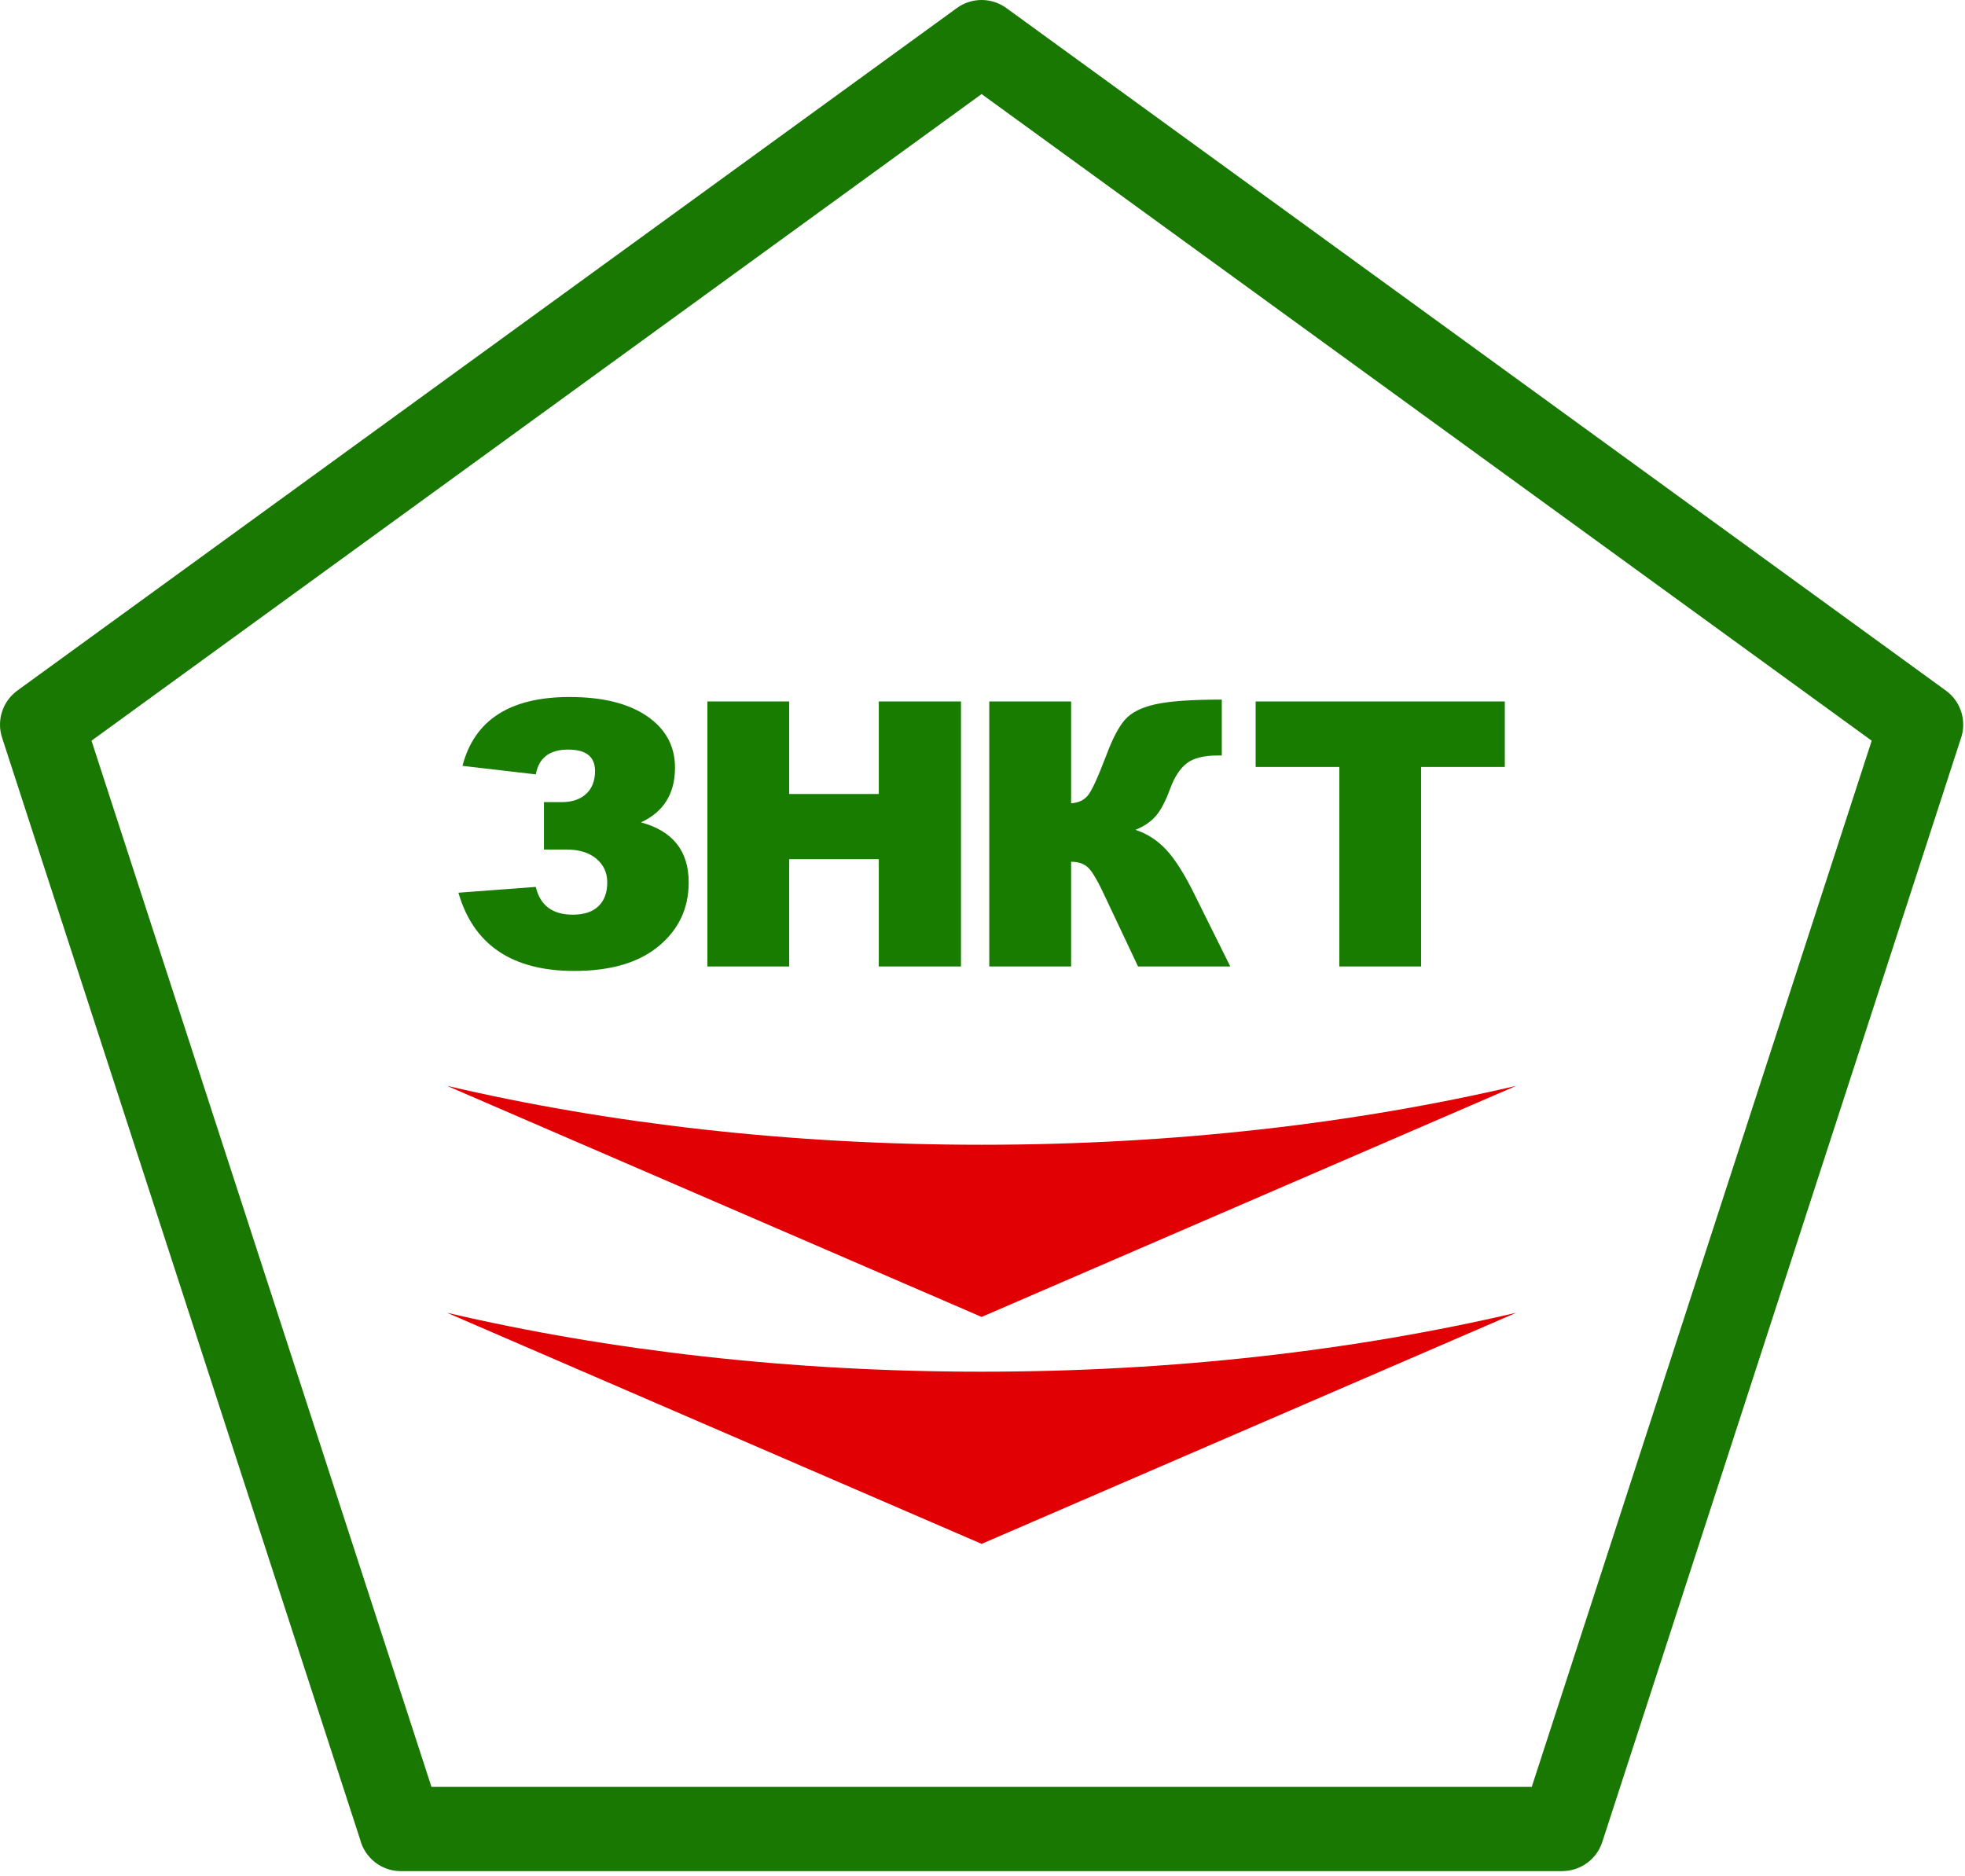
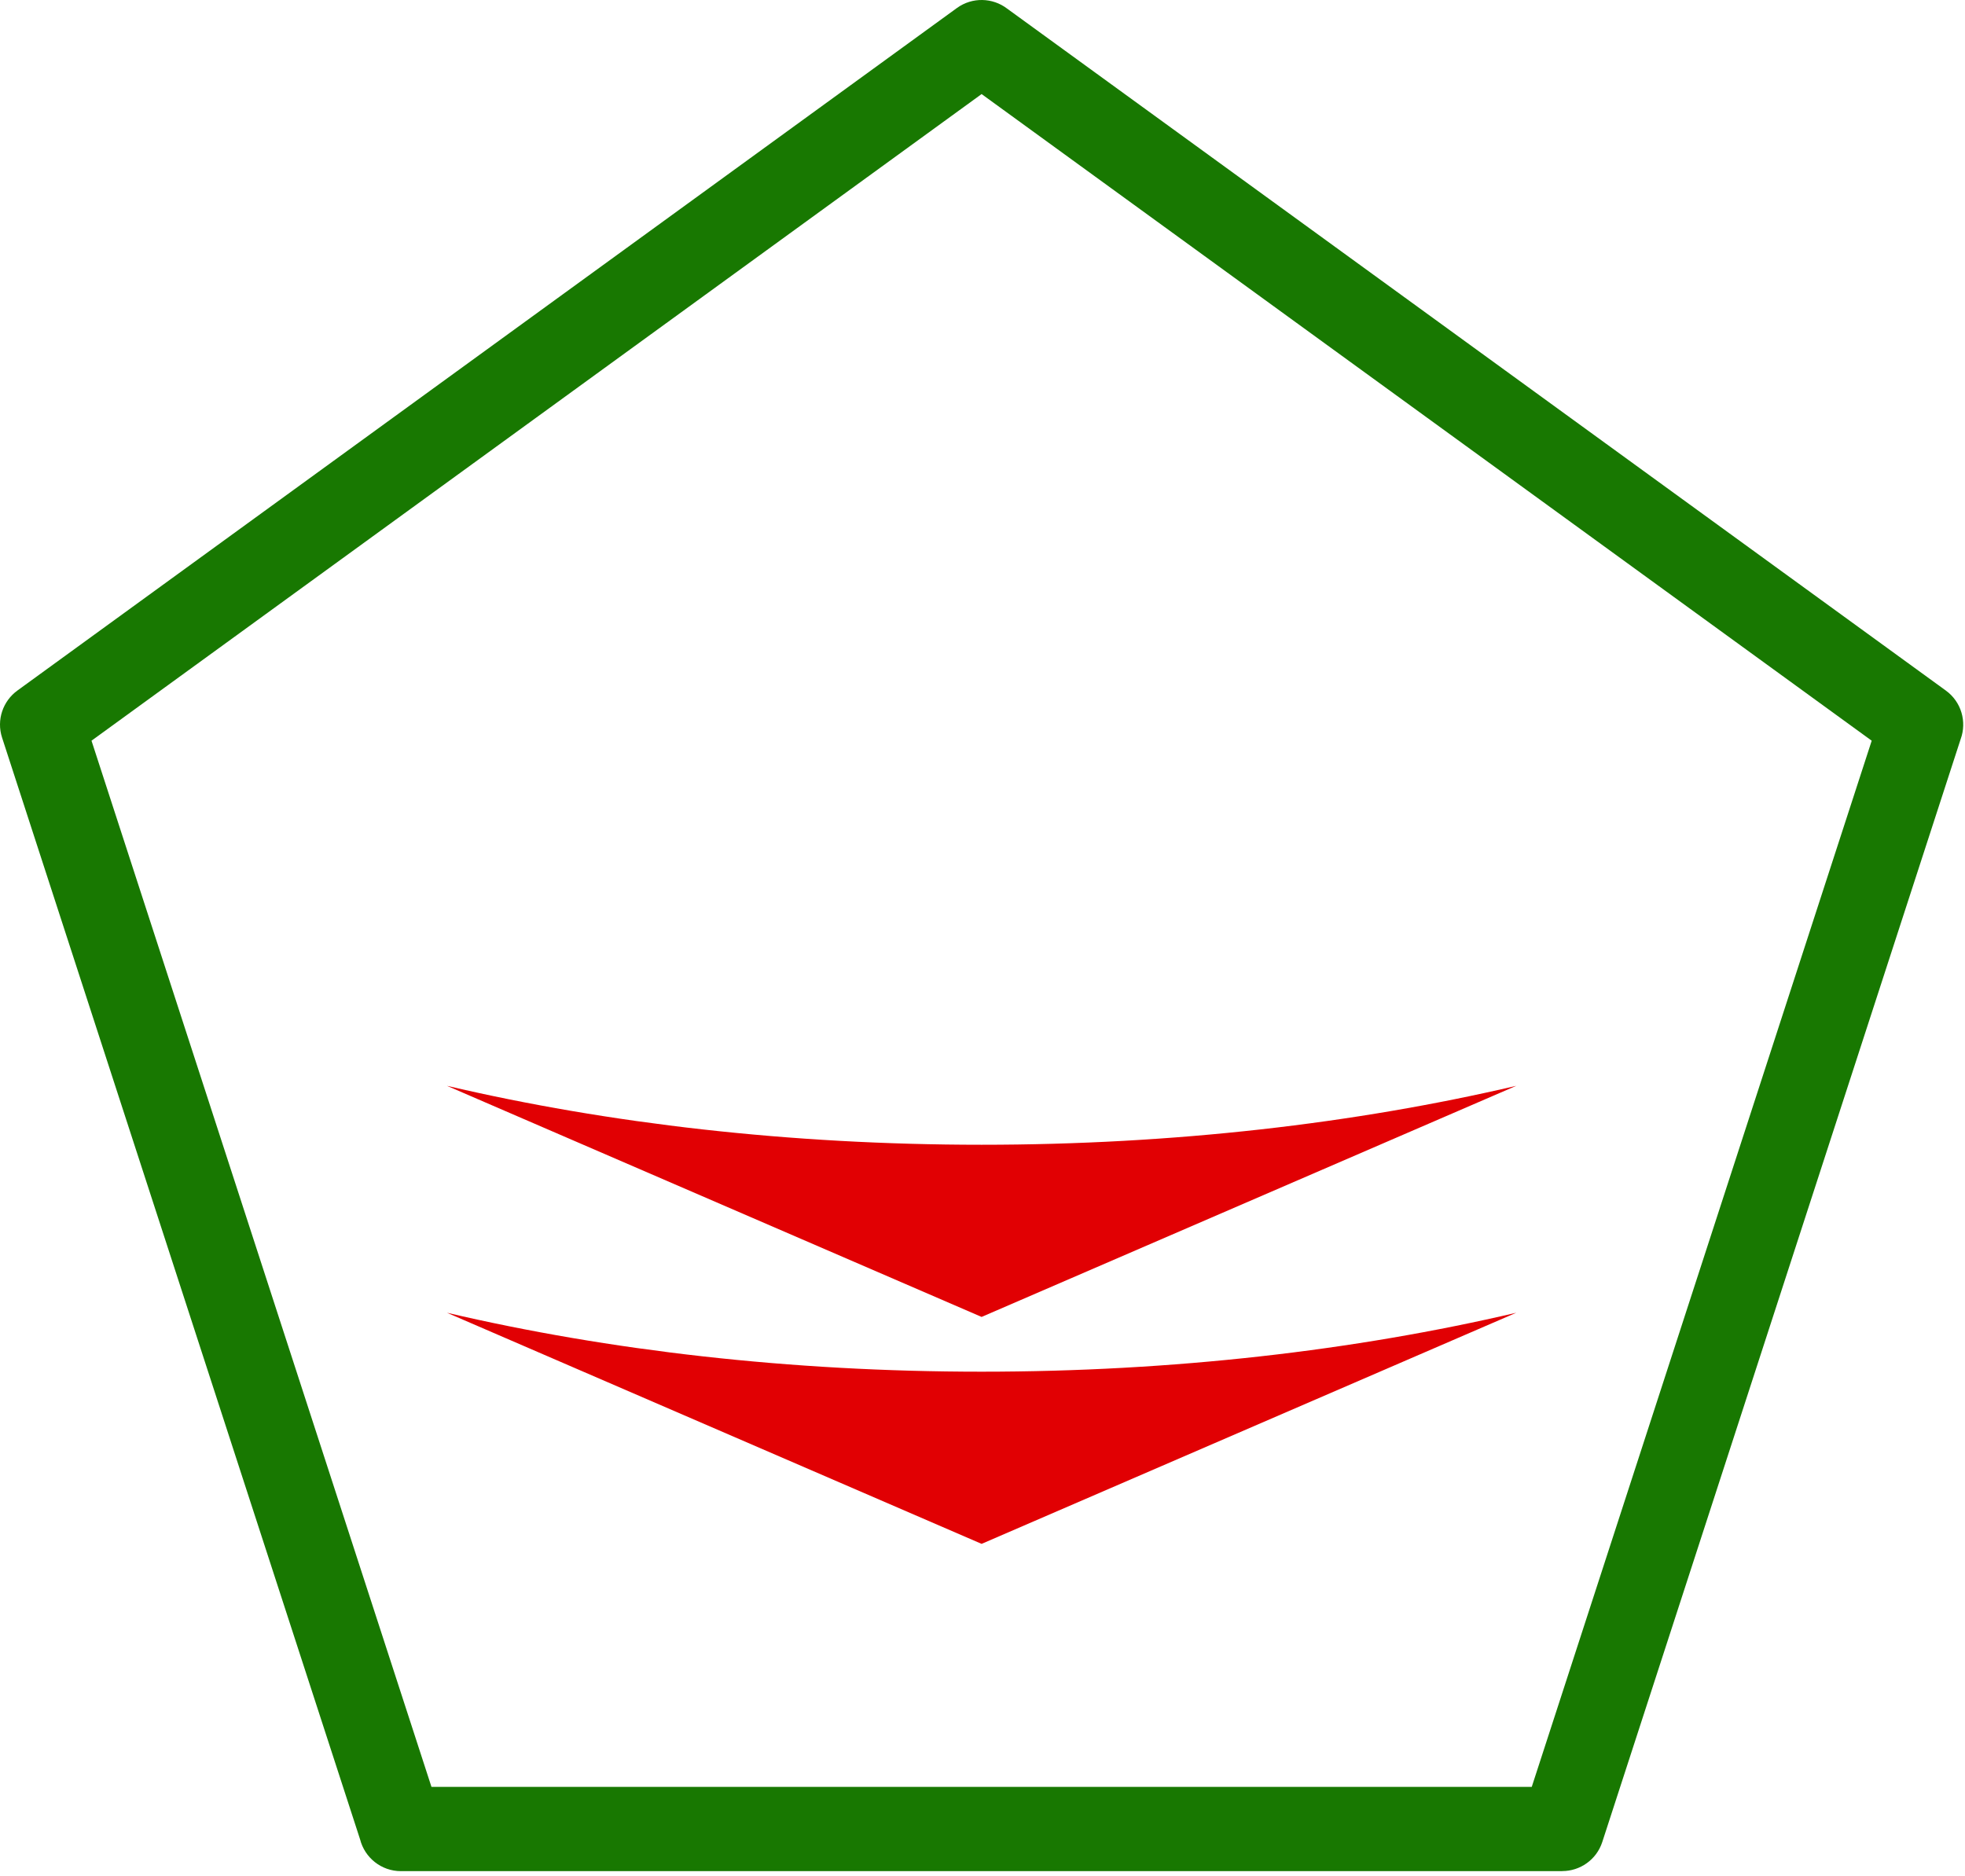
<svg xmlns="http://www.w3.org/2000/svg" width="266" height="254" viewBox="0 0 266 254" fill="none">
  <g clip-path="url(#clip0_10_2)">
-     <path fill-rule="evenodd" clip-rule="evenodd" d="M86.771 111.335C91.073 112.496 93.228 115.202 93.228 119.462C93.228 122.97 91.875 125.843 89.177 128.082C86.479 130.329 82.662 131.448 77.742 131.448C69.323 131.448 64.094 127.915 62.056 120.857L72.53 120.071C73.115 122.577 74.785 123.83 77.533 123.83C79.07 123.83 80.231 123.446 81.016 122.677C81.81 121.909 82.203 120.84 82.203 119.47C82.203 118.142 81.71 117.073 80.716 116.246C79.722 115.419 78.36 115.01 76.639 115.01H73.633V108.595H76.005C77.417 108.595 78.536 108.227 79.338 107.484C80.148 106.74 80.549 105.705 80.549 104.385C80.549 102.447 79.338 101.479 76.907 101.479C74.393 101.479 72.939 102.598 72.53 104.836L62.607 103.683C64.219 97.469 69.056 94.362 77.099 94.362C81.559 94.362 85.051 95.222 87.582 96.951C90.113 98.68 91.374 101.011 91.374 103.926C91.374 107.45 89.837 109.915 86.771 111.335ZM95.757 94.963H106.832V107.492H118.961V94.963H130.087V130.846H118.961V116.313H106.832V130.846H95.757V94.963ZM166.544 130.846H154.057L149.697 121.608C148.686 119.411 147.901 118.042 147.333 117.491C146.773 116.939 145.988 116.664 144.994 116.664V130.846H133.919V94.963H144.994V108.745C145.955 108.695 146.706 108.352 147.241 107.718C147.784 107.083 148.619 105.254 149.764 102.239C150.599 100.008 151.434 98.404 152.286 97.436C153.13 96.467 154.508 95.773 156.413 95.347C158.325 94.922 161.315 94.713 165.391 94.713V102.28H164.832C162.936 102.28 161.533 102.639 160.622 103.358C159.711 104.076 158.96 105.237 158.375 106.849C157.782 108.461 157.156 109.656 156.479 110.449C155.802 111.242 154.875 111.877 153.706 112.345C155.301 112.871 156.696 113.774 157.882 115.052C159.077 116.338 160.338 118.334 161.674 121.04L166.544 130.846ZM169.975 94.963H203.703V103.834H192.377V130.846H181.301V103.834H169.975V94.963Z" fill="#187C01" />
    <path fill-rule="evenodd" clip-rule="evenodd" d="M205.254 147.001L132.879 178.288L60.505 147.001C82.344 152.108 106.906 154.979 132.879 154.979C158.853 154.979 183.415 152.108 205.254 147.001Z" fill="#E10003" />
    <path fill-rule="evenodd" clip-rule="evenodd" d="M205.254 177.723L132.879 209.011L60.505 177.723C82.344 182.83 106.906 185.702 132.879 185.702C158.853 185.702 183.415 182.83 205.254 177.723Z" fill="#E10003" />
    <path fill-rule="evenodd" clip-rule="evenodd" d="M136.321 1.156L199.814 47.286L263.406 93.489C265.516 95.018 266.268 97.725 265.414 100.057L241.188 174.618L216.898 249.376C216.116 251.781 213.884 253.31 211.484 253.31V253.32H132.879H54.274C51.611 253.32 49.374 251.494 48.746 249.025L24.57 174.618L0.28 99.861C-0.503 97.452 0.407 94.9 2.353 93.49L2.352 93.489L65.945 47.286L129.537 1.084C131.617 -0.424 134.375 -0.32 136.321 1.156ZM193.13 56.51L132.879 12.735L72.628 56.51L12.387 100.277L35.398 171.098L58.407 241.912H132.879H207.351L230.36 171.098L253.371 100.277L193.13 56.51Z" fill="#187801" />
  </g>
  <defs>
    <clipPath id="clip0_10_2">
      <rect width="265.759" height="253.32" fill="white" />
    </clipPath>
  </defs>
</svg>